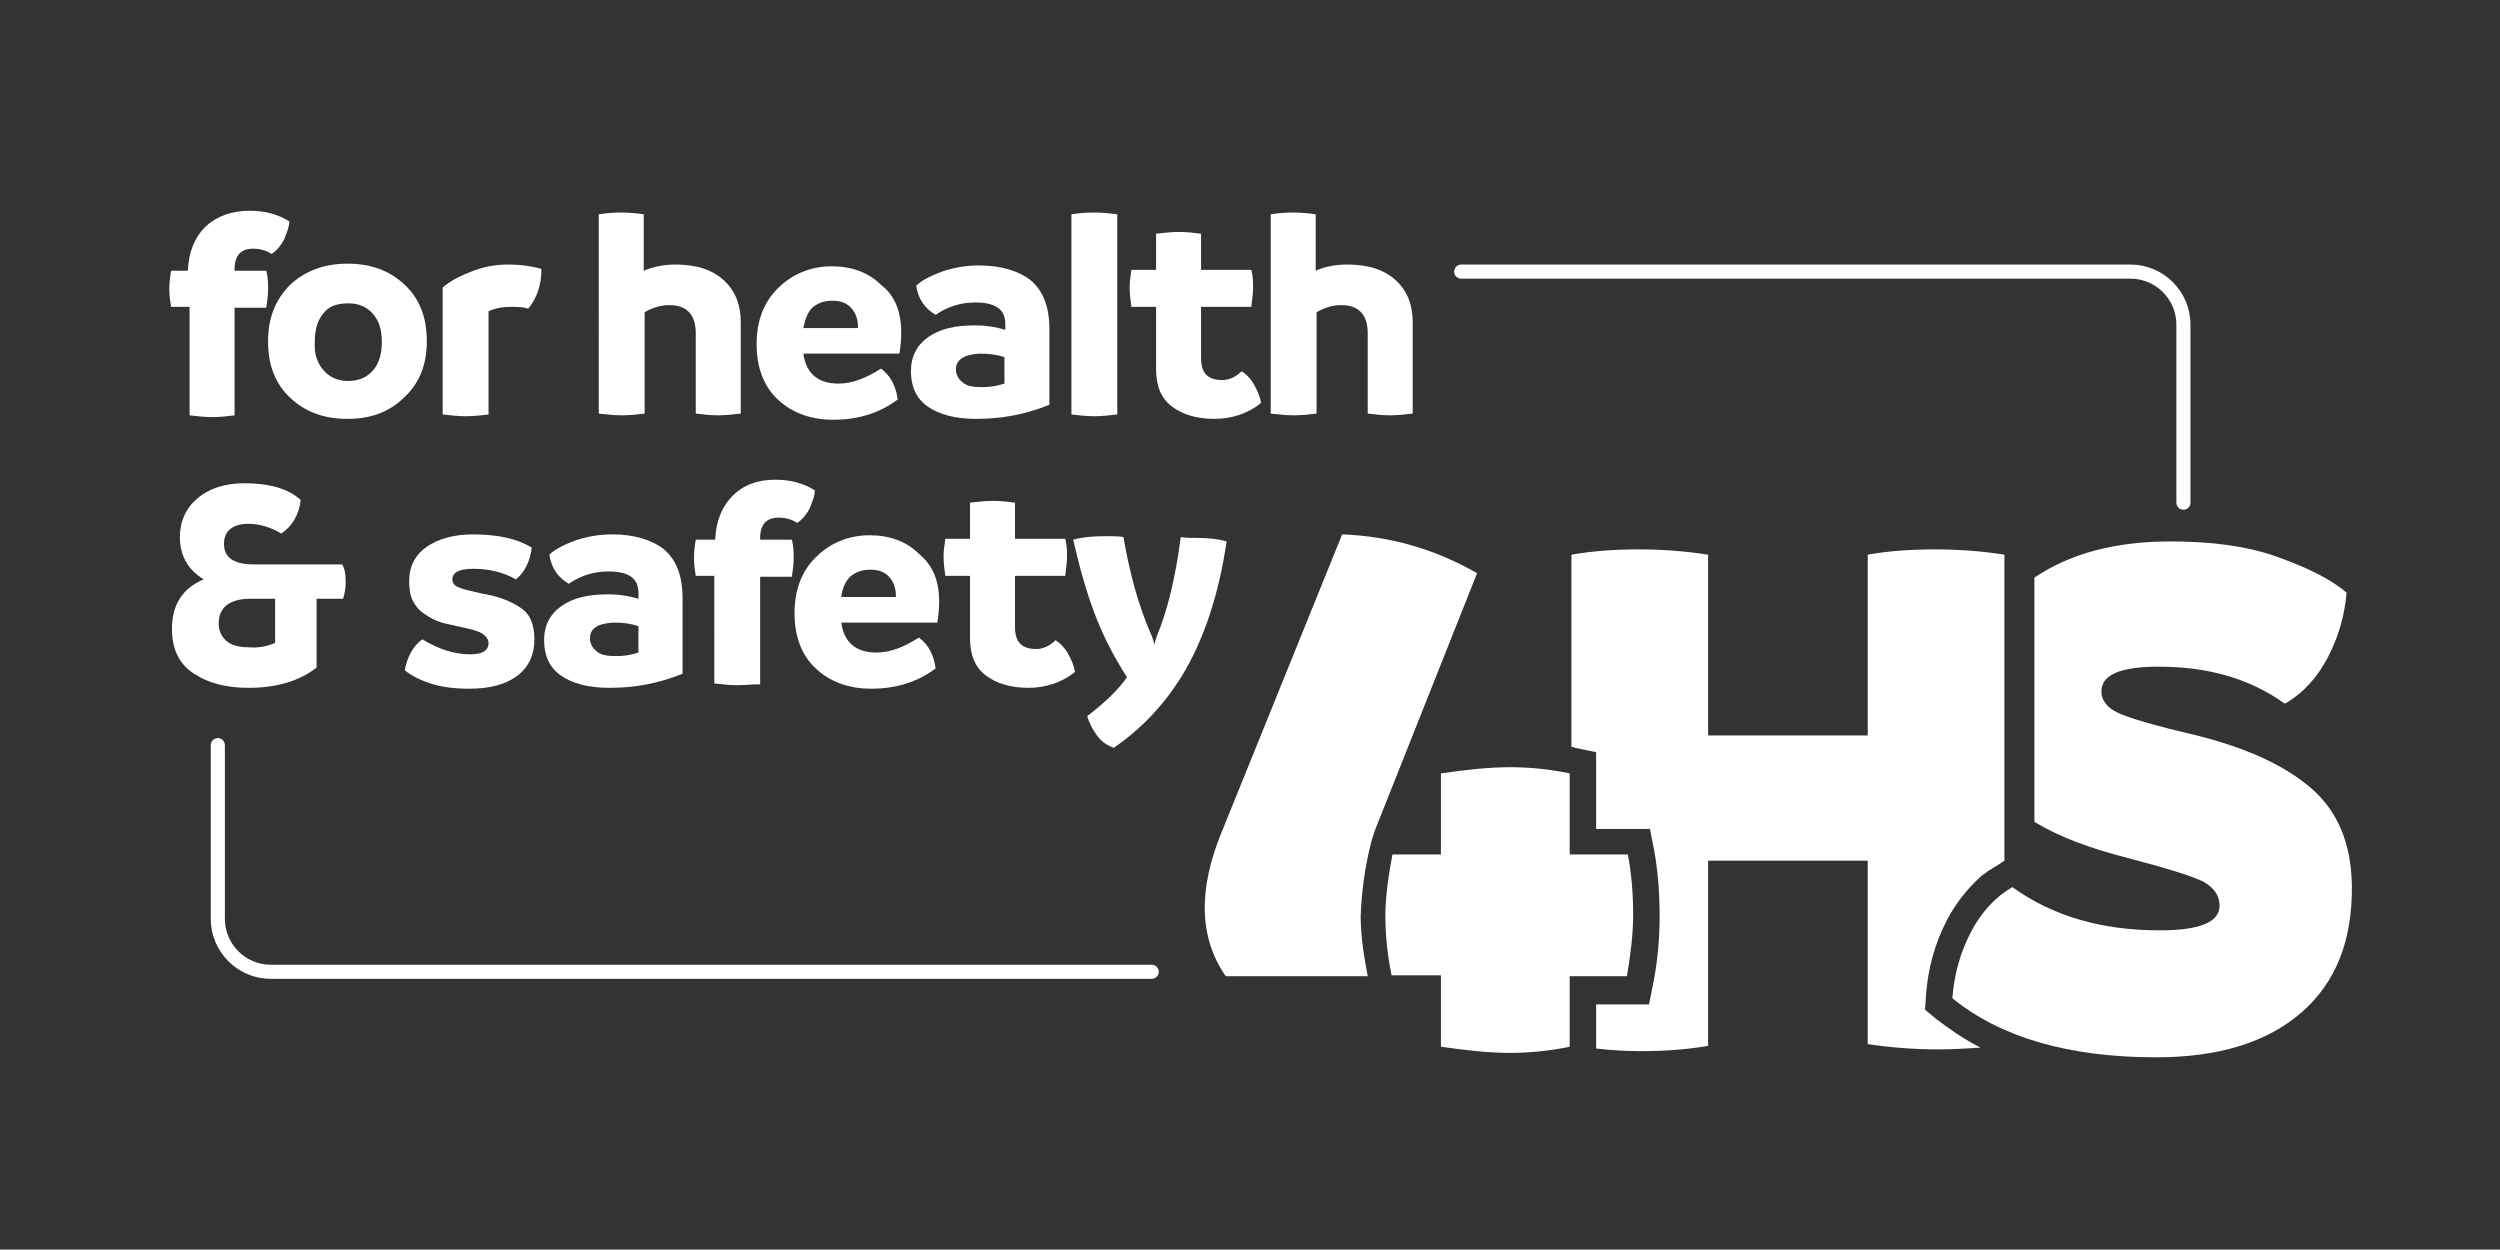
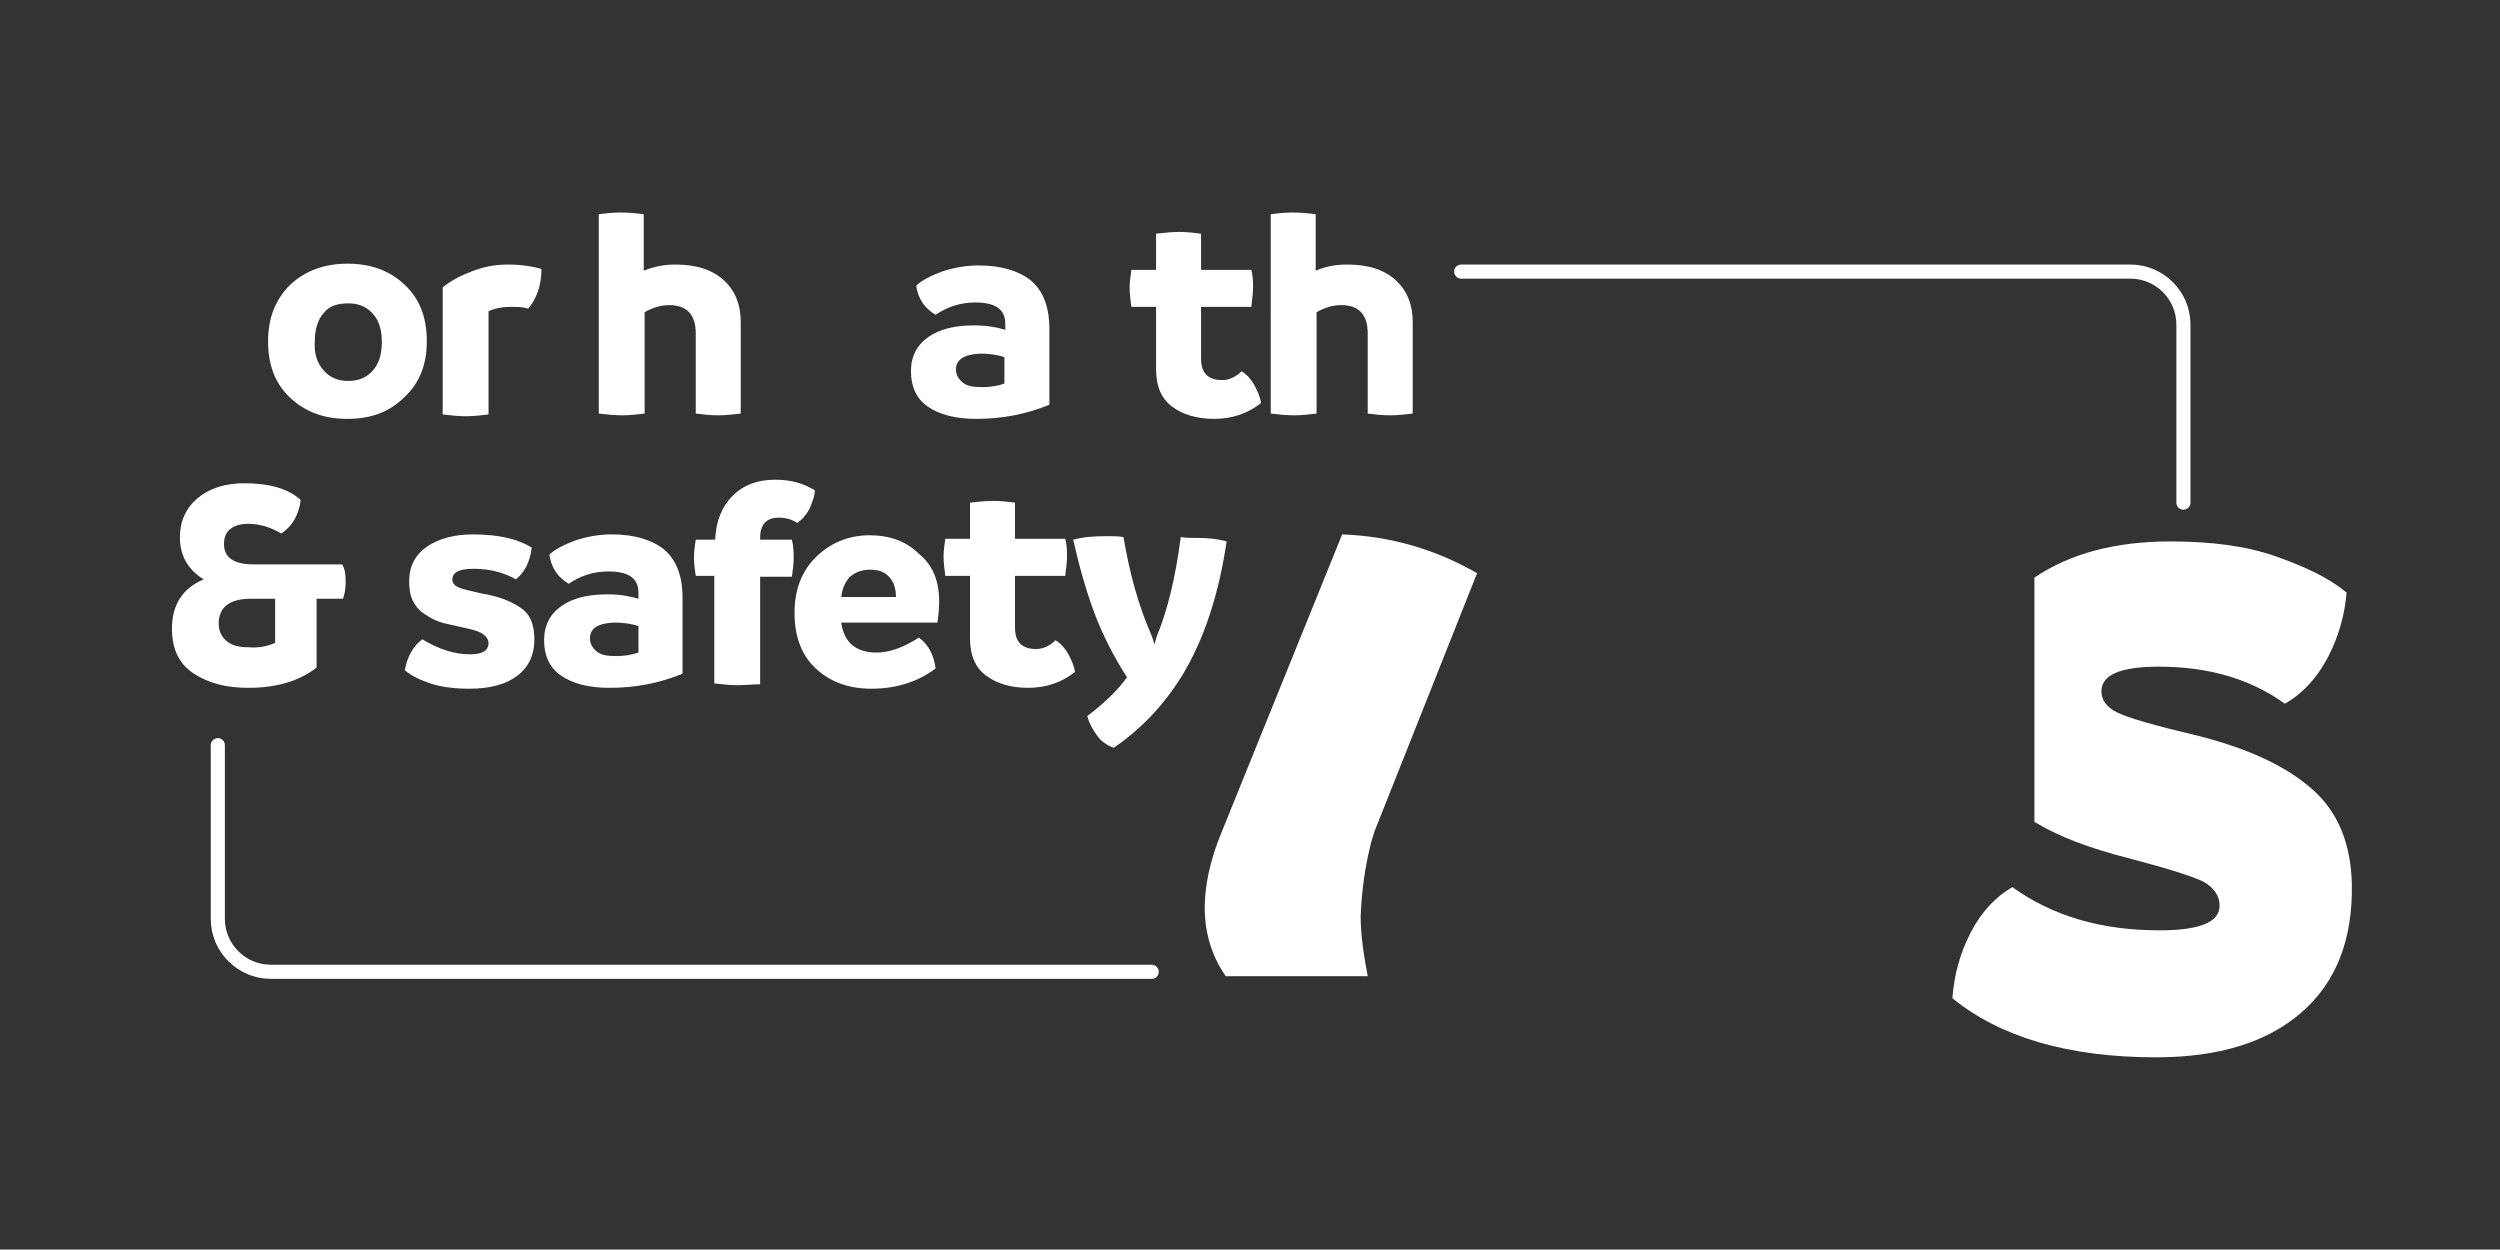
<svg xmlns="http://www.w3.org/2000/svg" version="1.1" id="Laag_1" x="0px" y="0px" viewBox="0 0 283.5 141.7" style="enable-background:new 0 0 283.5 141.7;" xml:space="preserve">
  <rect x="0" y="0" width="283.5" height="141.7" fill="#333333" stroke="none" />
  <style type="text/css">
	.st0{fill:#FFFFFF;}
	.st1{fill:none;stroke:#FFFFFF;stroke-width:1.6;stroke-linecap:round;stroke-miterlimit:10;}
</style>
-   <path class="st0" d="M219.4,62.3c-2.8,0-5.4,0.2-7.6,0.6v20.5h-18.1V62.9c-2.6-0.4-5.2-0.6-7.9-0.6c-2.8,0-5.3,0.2-7.6,0.6v21.8  c0.1,0,0.2,0,0.4,0.1l2.4,0.5V94h6.1l0.5,2.5c0.4,2.3,0.6,4.7,0.6,7.4c0,2.4-0.2,4.9-0.7,7.5l-0.5,2.5h-6v5c1.7,0.2,3.4,0.3,5.1,0.3  c2.8,0,5.3-0.2,7.6-0.6v-21h18.1v20.8c2.6,0.4,5.3,0.6,8,0.6c1.7,0,3.3-0.1,4.8-0.2c-2-1-3.8-2.3-5.1-3.3l-1.2-1l0.1-1.5  c0.2-3.1,1-6,2.4-8.7c1-1.9,2.3-3.5,3.7-4.8c0.2-0.2,0.5-0.4,0.8-0.6l0.1-0.1c0,0,1-0.6,1.3-0.8l0.6-0.4V62.9  C224.8,62.5,222.1,62.3,219.4,62.3z" />
  <g>
    <path class="st0" d="M155.4,95.9L155.4,95.9c0.1-0.5,0.3-1.1,0.5-1.7L167.5,65c-4.7-2.7-9.8-4.2-15.3-4.4l-13.6,33.6   c-2.8,6.7-2.6,12.2,0.4,16.5h16.1c-0.4-2.1-0.8-4.5-0.8-6.8C154.4,101.1,154.8,98.3,155.4,95.9z" />
-     <path class="st0" d="M184.6,96.9H178v-9.2c-2.4-0.5-4.7-0.7-6.8-0.7c-2.4,0-5,0.3-7.8,0.7v9.2h-5.5c-0.4,2.2-0.8,4.6-0.8,7   s0.3,4.7,0.7,6.7h5.6v8.1c2.8,0.4,5.4,0.7,7.8,0.7c2.1,0,4.4-0.2,6.8-0.7v-8h6.5c0.4-2.4,0.7-4.8,0.7-7   C185.2,101.3,185,99,184.6,96.9z" />
  </g>
  <g>
-     <path class="st0" d="M28.3,23.9c1.8,0,3.2,0.4,4.5,1.2c0,0.7-0.3,1.3-0.6,2.1c-0.4,0.7-0.8,1.2-1.4,1.6c-0.6-0.4-1.3-0.6-2.1-0.6   c-1.4,0-2.1,0.8-2.1,2.3v0.2h3.6c0.2,0.8,0.2,1.5,0.2,2.1c0,0.7-0.1,1.4-0.2,2.1h-3.6v12.2c-0.8,0.1-1.7,0.2-2.5,0.2   c-0.9,0-1.7-0.1-2.6-0.2V34.8h-2.1c-0.1-0.6-0.2-1.3-0.2-2c0-0.8,0.1-1.5,0.2-2.1h1.9c0.1-2.2,0.8-3.8,2-5   C24.6,24.5,26.3,23.9,28.3,23.9z" />
    <path class="st0" d="M39.4,47.5c-2.7,0-4.8-0.8-6.5-2.4c-1.7-1.6-2.5-3.7-2.5-6.4c0-2.6,0.8-4.7,2.5-6.4c1.7-1.6,3.9-2.4,6.5-2.4   c2.7,0,4.8,0.8,6.5,2.4c1.7,1.6,2.5,3.7,2.5,6.4c0,2.6-0.8,4.7-2.5,6.3C44.2,46.7,42.1,47.5,39.4,47.5z M36.7,42   c0.7,0.8,1.6,1.2,2.8,1.2s2.1-0.4,2.8-1.2s1-1.9,1-3.2c0-1.4-0.3-2.4-1-3.2s-1.6-1.2-2.8-1.2s-2.2,0.3-2.8,1.1   c-0.7,0.8-1,1.9-1,3.2C35.6,40.2,36,41.2,36.7,42z" />
    <path class="st0" d="M57.6,30c1.5,0,2.8,0.2,3.8,0.5c0,1.8-0.5,3.3-1.5,4.5c-0.6-0.2-1.2-0.2-2-0.2c-1,0-1.9,0.2-2.5,0.5V47   c-0.8,0.1-1.7,0.2-2.6,0.2c-0.9,0-1.7-0.1-2.6-0.2V32.6c0.7-0.6,1.7-1.2,3-1.7C54.6,30.3,56,30,57.6,30z" />
    <path class="st0" d="M76.6,30c2.4,0,4.2,0.6,5.5,1.8c1.3,1.2,1.9,2.8,1.9,4.7v10.4c-0.9,0.1-1.7,0.2-2.6,0.2   c-0.8,0-1.7-0.1-2.5-0.2v-9.1c0-2.1-1-3.2-3-3.2c-1,0-1.9,0.3-2.8,0.8v11.5c-0.8,0.1-1.7,0.2-2.6,0.2c-0.8,0-1.7-0.1-2.6-0.2V24.3   c0.7-0.1,1.5-0.2,2.5-0.2s1.9,0.1,2.6,0.2v6.4C74.2,30.2,75.4,30,76.6,30z" />
-     <path class="st0" d="M102.2,37.7c0,0.9-0.1,1.7-0.2,2.4H91.1c0.3,2.2,1.6,3.4,4,3.4c1.5,0,3.1-0.6,4.8-1.7c1.1,0.8,1.7,2,1.9,3.5   c-2,1.5-4.4,2.3-7.3,2.3c-2.6,0-4.7-0.8-6.3-2.3s-2.4-3.6-2.4-6.3c0-2.6,0.8-4.7,2.4-6.3c1.6-1.6,3.7-2.5,6.1-2.5   c2.3,0,4.2,0.7,5.6,2.1C101.5,33.5,102.2,35.4,102.2,37.7z M91.1,37.2h6.2c0-0.9-0.2-1.6-0.7-2.2c-0.5-0.6-1.2-0.9-2.2-0.9   s-1.7,0.3-2.3,0.8C91.6,35.4,91.3,36.2,91.1,37.2z" />
    <path class="st0" d="M111,30.1c2.5,0,4.5,0.6,5.9,1.7c1.4,1.2,2.1,3,2.1,5.5v8.6c-2.7,1.1-5.4,1.6-8.3,1.6c-2.4,0-4.2-0.5-5.5-1.4   s-1.9-2.3-1.9-4s0.7-3,2-3.9s3-1.3,5.2-1.3c1.4,0,2.5,0.2,3.5,0.5v-0.7c0-1.6-1.1-2.4-3.4-2.4c-1.7,0-3.2,0.5-4.5,1.4   c-1.2-0.7-2-1.8-2.2-3.3c0.6-0.6,1.6-1.1,2.9-1.6C108,30.4,109.4,30.1,111,30.1z M108.4,41.9c0,0.6,0.3,1.1,0.8,1.5   s1.2,0.5,2.2,0.5c0.8,0,1.6-0.1,2.5-0.4v-3c-0.9-0.3-1.8-0.4-2.8-0.4C109.3,40.2,108.4,40.8,108.4,41.9z" />
-     <path class="st0" d="M124.1,47.2c-0.9,0-1.7-0.1-2.6-0.2V24.3c0.6-0.1,1.5-0.2,2.5-0.2c1.1,0,1.9,0.1,2.7,0.2V47   C125.8,47.1,125,47.2,124.1,47.2z" />
    <path class="st0" d="M140.8,42.1c0.5,0.3,1,0.8,1.4,1.5s0.7,1.4,0.8,2.1c-1.5,1.2-3.3,1.8-5.3,1.8s-3.6-0.5-4.8-1.4   s-1.8-2.3-1.8-4.2v-7.1h-2.8c-0.1-0.7-0.2-1.5-0.2-2.2c0-0.6,0.1-1.3,0.2-2h2.8v-4.1c0.9-0.1,1.8-0.2,2.6-0.2   c0.9,0,1.7,0.1,2.5,0.2v4.1h5.7c0.2,0.8,0.2,1.4,0.2,2c0,0.6-0.1,1.3-0.2,2.2h-5.7v5.8c0,0.9,0.2,1.5,0.6,1.9   c0.4,0.4,1,0.6,1.8,0.6C139.3,43.1,140.1,42.8,140.8,42.1z" />
    <path class="st0" d="M152.8,30c2.4,0,4.2,0.6,5.5,1.8c1.3,1.2,1.9,2.8,1.9,4.7v10.4c-0.9,0.1-1.7,0.2-2.6,0.2   c-0.8,0-1.7-0.1-2.5-0.2v-9.1c0-2.1-1-3.2-3-3.2c-1,0-1.9,0.3-2.8,0.8v11.5c-0.8,0.1-1.7,0.2-2.6,0.2c-0.8,0-1.7-0.1-2.6-0.2V24.3   c0.7-0.1,1.5-0.2,2.5-0.2s1.9,0.1,2.6,0.2v6.4C150.3,30.2,151.5,30,152.8,30z" />
    <path class="st0" d="M39.2,66c0,0.7-0.1,1.3-0.3,1.9h-3v7.8C34,77.2,31.4,78,28.2,78c-2.5,0-4.5-0.5-6.2-1.6s-2.5-2.8-2.5-5.1   c0-2.7,1.2-4.6,3.6-5.6c-1.8-1.1-2.7-2.7-2.7-4.8c0-1.8,0.7-3.3,2-4.4c1.3-1.1,3.1-1.7,5.3-1.7c2.8,0,5,0.6,6.4,1.9   c-0.1,0.8-0.3,1.5-0.7,2.2s-0.9,1.2-1.5,1.6c-1.2-0.7-2.4-1.1-3.8-1.1c-0.8,0-1.5,0.2-2,0.6c-0.5,0.4-0.7,1-0.7,1.7   c0,1.5,1.1,2.3,3.3,2.3h10.1C39.1,64.5,39.2,65.1,39.2,66z M31.2,72.9v-5h-2.8c-2.4,0-3.6,1-3.6,2.8c0,0.8,0.3,1.5,0.9,2   s1.4,0.7,2.5,0.7C29.3,73.5,30.3,73.3,31.2,72.9z" />
    <path class="st0" d="M53.2,78.1c-1.7,0-3.2-0.2-4.4-0.6s-2.2-0.9-2.9-1.5c0.3-1.6,1-2.8,2-3.5c1.8,1.1,3.6,1.7,5.4,1.7   c1.4,0,2.1-0.4,2.1-1.3c0-0.4-0.3-0.8-0.8-1.1c-0.5-0.3-1.4-0.5-2.8-0.8c-0.8-0.2-1.5-0.3-2-0.5c-0.6-0.2-1.1-0.5-1.7-0.9   c-0.6-0.4-1-0.9-1.3-1.5s-0.4-1.4-0.4-2.2c0-1.7,0.7-3,2-3.9s3.1-1.4,5.2-1.4c2.9,0,5.1,0.5,6.7,1.5c-0.2,1.6-0.8,2.8-1.8,3.6   c-1.4-0.8-3-1.2-4.8-1.2c-1.6,0-2.4,0.4-2.4,1.2c0,0.4,0.2,0.7,0.7,0.9c0.4,0.2,1.3,0.4,2.6,0.7c1.9,0.3,3.4,0.9,4.4,1.6   c1.1,0.7,1.6,1.9,1.6,3.6s-0.6,3.1-1.9,4.1C57.4,77.6,55.6,78.1,53.2,78.1z" />
    <path class="st0" d="M69.4,60.6c2.5,0,4.5,0.6,5.9,1.7c1.4,1.2,2.1,3,2.1,5.5v8.6C74.7,77.5,72,78,69.1,78c-2.4,0-4.2-0.5-5.5-1.4   s-1.9-2.3-1.9-4s0.7-3,2-3.9s3-1.3,5.2-1.3c1.4,0,2.5,0.2,3.5,0.5v-0.7c0-1.6-1.1-2.4-3.4-2.4c-1.7,0-3.2,0.5-4.5,1.4   c-1.2-0.7-2-1.8-2.2-3.3c0.6-0.6,1.6-1.1,2.9-1.6C66.4,60.9,67.8,60.6,69.4,60.6z M66.9,72.4c0,0.6,0.3,1.1,0.8,1.5   s1.2,0.5,2.2,0.5c0.8,0,1.6-0.1,2.5-0.4v-3c-0.9-0.3-1.8-0.4-2.8-0.4C67.7,70.7,66.9,71.3,66.9,72.4z" />
    <path class="st0" d="M87.9,54.4c1.8,0,3.2,0.4,4.5,1.2c0,0.7-0.3,1.3-0.6,2.1c-0.4,0.7-0.8,1.2-1.4,1.6c-0.6-0.4-1.3-0.6-2.1-0.6   c-1.4,0-2.1,0.8-2.1,2.3v0.2h3.6C90,62,90,62.7,90,63.3c0,0.7-0.1,1.4-0.2,2.1h-3.6v12.2c-0.9,0-1.7,0.1-2.6,0.1   c-0.9,0-1.7-0.1-2.6-0.2V65.3h-2.1c-0.1-0.6-0.2-1.3-0.2-2c0-0.8,0.1-1.5,0.2-2.1h2.2c0.1-2.2,0.8-3.8,2-5S85.9,54.4,87.9,54.4z" />
    <path class="st0" d="M106.5,68.2c0,0.9-0.1,1.7-0.2,2.4H95.4c0.3,2.2,1.6,3.4,4,3.4c1.5,0,3.1-0.6,4.8-1.7c1.1,0.8,1.7,2,1.9,3.5   c-2,1.5-4.4,2.3-7.3,2.3c-2.6,0-4.7-0.8-6.3-2.3c-1.6-1.5-2.4-3.6-2.4-6.3c0-2.6,0.8-4.7,2.4-6.3s3.7-2.5,6.1-2.5   c2.3,0,4.2,0.7,5.6,2.1C105.8,64.1,106.5,65.9,106.5,68.2z M95.4,67.7h6.2c0-0.9-0.2-1.6-0.7-2.2c-0.5-0.6-1.2-0.9-2.2-0.9   s-1.7,0.3-2.3,0.8C95.9,65.9,95.5,66.7,95.4,67.7z" />
    <path class="st0" d="M119.7,72.6c0.5,0.3,1,0.8,1.4,1.5s0.7,1.4,0.8,2.1c-1.5,1.2-3.3,1.8-5.3,1.8s-3.6-0.5-4.8-1.4   c-1.2-0.9-1.8-2.3-1.8-4.2v-7.1h-2.8c-0.1-0.7-0.2-1.5-0.2-2.2c0-0.6,0.1-1.3,0.2-2h2.8V57c0.9-0.1,1.8-0.2,2.6-0.2   c0.9,0,1.7,0.1,2.5,0.2v4.1h5.7c0.2,0.8,0.2,1.4,0.2,2s-0.1,1.3-0.2,2.2h-5.7v5.8c0,0.9,0.2,1.5,0.6,1.9s1,0.6,1.8,0.6   C118.2,73.6,119,73.3,119.7,72.6z" />
    <path class="st0" d="M135.8,61c1.1,0,2.3,0.1,3.3,0.4c-0.9,6.1-2.6,11.2-5.1,15.3c-2,3.2-4.5,5.9-7.7,8.1c-0.8-0.3-1.4-0.7-1.9-1.4   c-0.5-0.7-0.9-1.4-1.1-2.2c2.1-1.6,3.6-3.1,4.5-4.4c-1.6-2.5-2.8-4.9-3.7-7.3c-0.9-2.4-1.7-5.2-2.4-8.3c1.1-0.3,2.3-0.4,3.8-0.4   c0.7,0,1.3,0,1.9,0.1c0.7,4.1,1.7,7.8,3.2,11.2c0.1,0.2,0.1,0.3,0.2,0.6s0.1,0.4,0.1,0.4c0.1-0.4,0.2-0.7,0.3-1   c1.2-2.9,2.1-6.6,2.7-11.2C134.4,61,135.1,61,135.8,61z" />
  </g>
  <path class="st1" d="M130.6,110.2H30.7c-3.3,0-6-2.7-6-6V84.5" />
  <path class="st1" d="M165.7,30.8h75.9c3.3,0,6,2.7,6,6V57" />
  <path class="st0" d="M262.1,89.4c-3-2.6-7.2-4.5-12.6-5.9c-5.1-1.2-8.2-2.1-9.4-2.7s-1.8-1.4-1.8-2.4c0-1.9,2.2-2.8,6.5-2.8  c5.7,0,10.4,1.4,14.3,4.2c2.1-1.2,3.7-3,4.9-5.3c1.2-2.3,1.9-4.8,2.1-7.3c-1.9-1.6-4.6-2.9-8-4.1s-7.4-1.7-12-1.7  c-6.3,0-11.4,1.4-15.4,4.1v27.7c2.8,1.7,6.3,3,10.6,4.1c4.6,1.2,7.4,2.1,8.6,2.7c1.2,0.7,1.8,1.6,1.8,2.7c0,1.9-2.3,2.8-6.8,2.8  c-6.6,0-12.1-1.6-16.7-4.9c-1.9,1.1-3.5,2.8-4.7,5.1c-1.2,2.3-1.9,4.8-2.1,7.5c5.4,4.4,13.1,6.7,23.1,6.7c7.1,0,12.6-1.7,16.5-5.1  s5.8-8.2,5.7-14.5C266.6,95.6,265.1,92,262.1,89.4z" />
</svg>